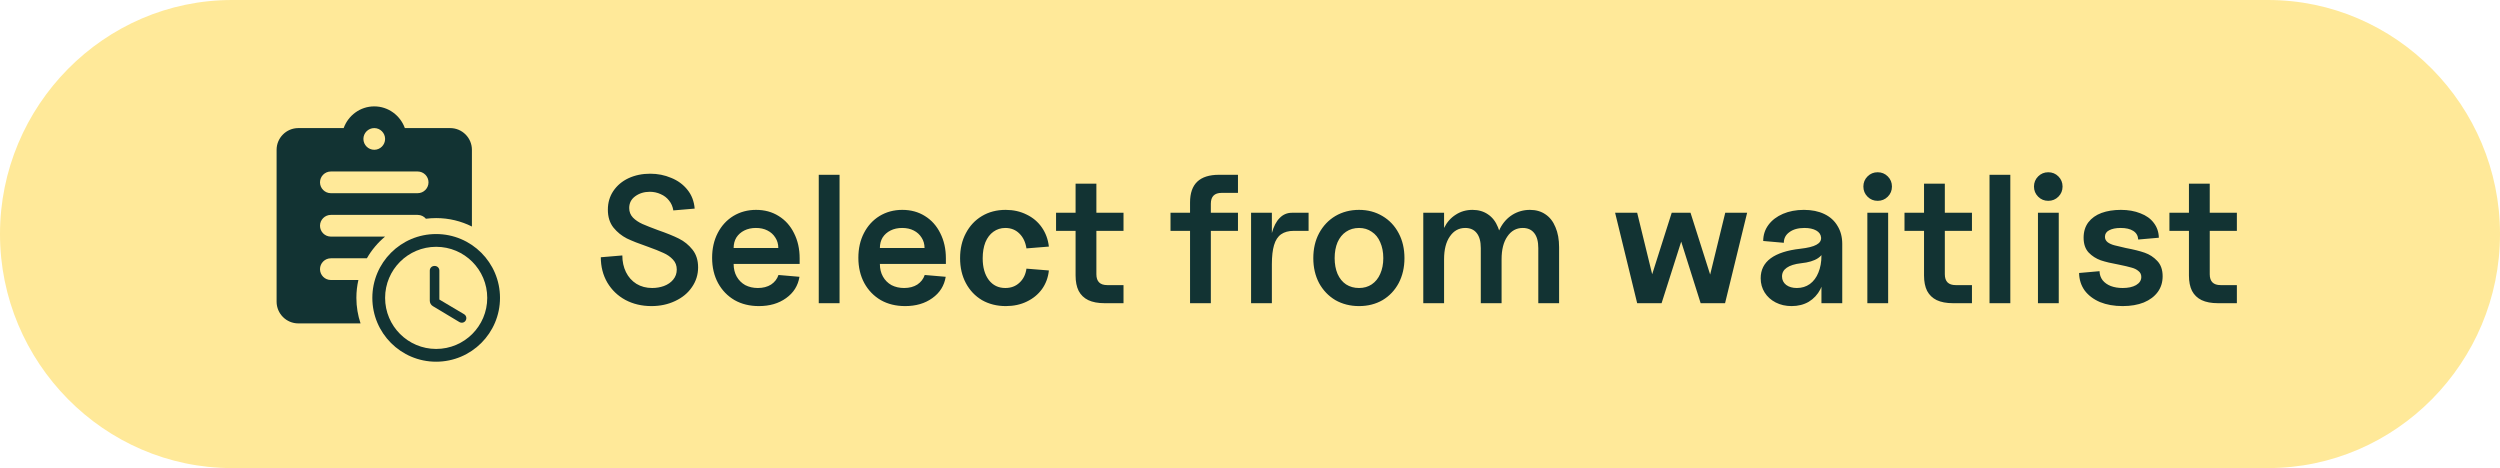
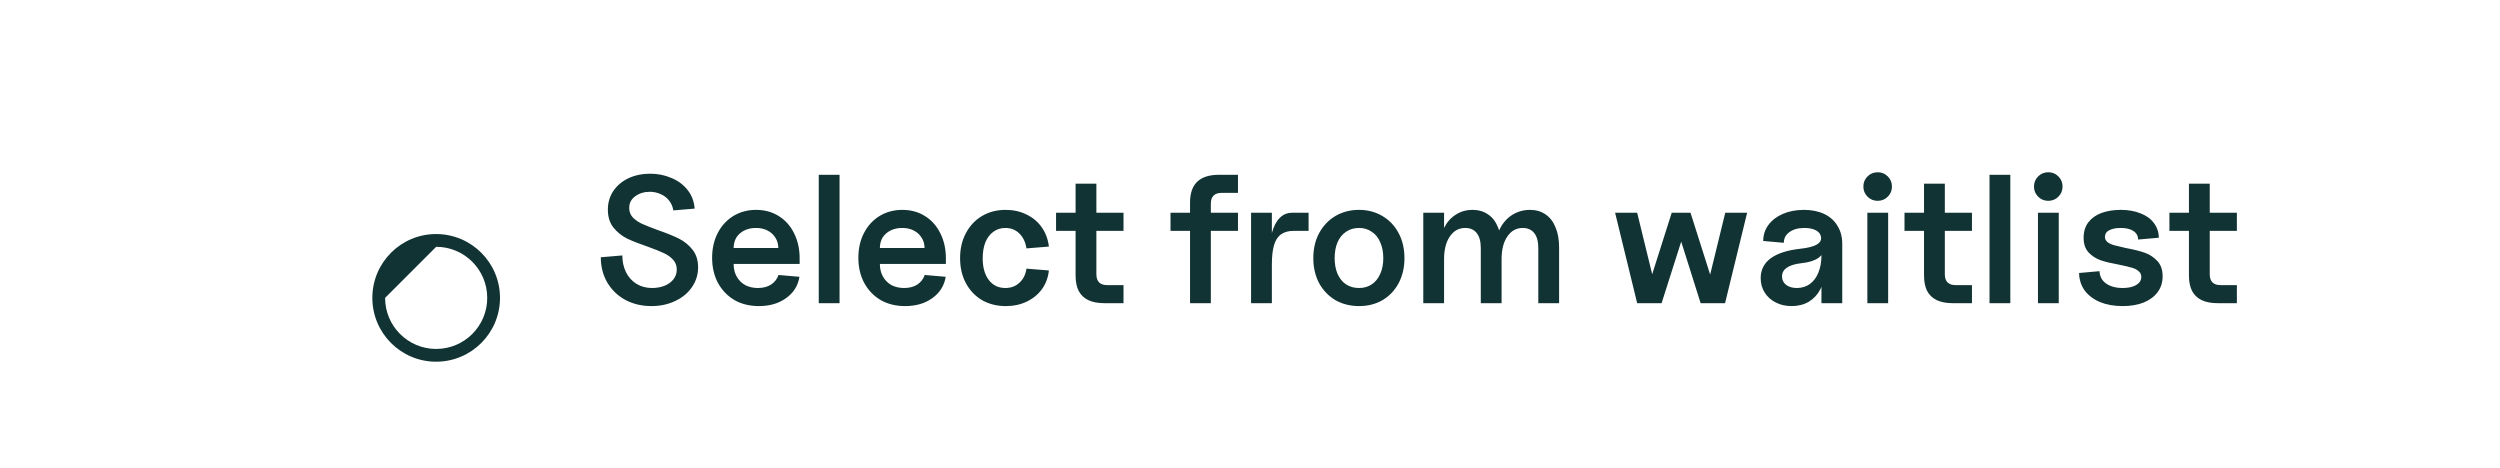
<svg xmlns="http://www.w3.org/2000/svg" width="235" height="44" viewBox="0 0 235 44" fill="none">
-   <path d="M0 22C0 9.95 9.768 0 21.818 0H213.182C225.232 0 235 9.95 235 22C235 34.05 225.232 44 213.182 44H21.818C9.768 44 0 34.05 0 22Z" fill="#FFE999" />
-   <path fill-rule="evenodd" clip-rule="evenodd" d="M42.32 12.04H38.056C37.628 10.857 36.506 10 35.18 10C33.854 10 32.732 10.857 32.304 12.04H28.04C26.918 12.04 26 12.958 26 14.08V28.36C26 29.482 26.918 30.4 28.04 30.4H33.892C33.638 29.646 33.5 28.839 33.5 28C33.5 27.422 33.565 26.86 33.689 26.32H31.1C30.539 26.32 30.08 25.861 30.08 25.3C30.08 24.739 30.539 24.28 31.1 24.28H34.486C34.931 23.502 35.512 22.811 36.196 22.24H31.1C30.539 22.24 30.08 21.781 30.08 21.22C30.08 20.659 30.539 20.2 31.1 20.2H39.26C39.571 20.2 39.85 20.341 40.037 20.561C40.352 20.521 40.674 20.5 41 20.5C42.208 20.5 43.349 20.786 44.36 21.293V14.08C44.36 12.958 43.442 12.04 42.32 12.04ZM35.18 12.04C35.741 12.04 36.2 12.499 36.2 13.06C36.2 13.621 35.741 14.08 35.18 14.08C34.619 14.08 34.16 13.621 34.16 13.06C34.16 12.499 34.619 12.04 35.18 12.04ZM31.1 18.16C30.539 18.16 30.08 17.701 30.08 17.14C30.08 16.579 30.539 16.12 31.1 16.12H39.26C39.821 16.12 40.28 16.579 40.28 17.14C40.28 17.701 39.821 18.16 39.26 18.16H31.1Z" fill="#123333" />
-   <path d="M40.868 25H40.832C40.592 25 40.4 25.192 40.4 25.432V28.264C40.4 28.474 40.508 28.672 40.694 28.78L43.184 30.274C43.388 30.394 43.652 30.334 43.772 30.13C43.898 29.926 43.832 29.656 43.622 29.536L41.3 28.156V25.432C41.3 25.192 41.108 25 40.868 25Z" fill="#123333" />
-   <path fill-rule="evenodd" clip-rule="evenodd" d="M35 28C35 24.688 37.682 22 40.994 22C44.312 22 47 24.688 47 28C47 31.312 44.312 34 40.994 34C37.682 34 35 31.312 35 28ZM36.2 28C36.2 30.652 38.348 32.8 41 32.8C43.652 32.8 45.8 30.652 45.8 28C45.8 25.348 43.652 23.2 41 23.2C38.348 23.2 36.2 25.348 36.2 28Z" fill="#123333" />
+   <path fill-rule="evenodd" clip-rule="evenodd" d="M35 28C35 24.688 37.682 22 40.994 22C44.312 22 47 24.688 47 28C47 31.312 44.312 34 40.994 34C37.682 34 35 31.312 35 28ZM36.2 28C36.2 30.652 38.348 32.8 41 32.8C43.652 32.8 45.8 30.652 45.8 28C45.8 25.348 43.652 23.2 41 23.2Z" fill="#123333" />
  <path d="M61.236 28.772C60.329 28.772 59.513 28.579 58.788 28.194C58.074 27.809 57.507 27.265 57.088 26.562C56.68 25.859 56.476 25.066 56.476 24.182L58.499 24.012C58.499 24.59 58.612 25.111 58.839 25.576C59.066 26.041 59.394 26.409 59.825 26.681C60.256 26.942 60.749 27.072 61.304 27.072C61.689 27.072 62.058 27.01 62.409 26.885C62.772 26.749 63.061 26.551 63.276 26.29C63.503 26.018 63.616 25.701 63.616 25.338C63.616 24.964 63.497 24.652 63.259 24.403C63.021 24.142 62.721 23.933 62.358 23.774C61.995 23.604 61.497 23.406 60.862 23.179C60.069 22.907 59.423 22.652 58.924 22.414C58.437 22.165 58.017 21.825 57.666 21.394C57.315 20.952 57.139 20.391 57.139 19.711C57.139 19.054 57.309 18.47 57.649 17.96C58 17.439 58.476 17.036 59.077 16.753C59.689 16.47 60.369 16.328 61.117 16.328C61.82 16.328 62.477 16.458 63.089 16.719C63.712 16.968 64.222 17.342 64.619 17.841C65.016 18.328 65.242 18.918 65.299 19.609L63.293 19.779C63.236 19.416 63.1 19.105 62.885 18.844C62.681 18.583 62.42 18.385 62.103 18.249C61.786 18.102 61.446 18.028 61.083 18.028C60.55 18.028 60.091 18.17 59.706 18.453C59.332 18.725 59.145 19.093 59.145 19.558C59.145 19.909 59.264 20.21 59.502 20.459C59.74 20.697 60.035 20.895 60.386 21.054C60.749 21.213 61.236 21.405 61.848 21.632C62.664 21.915 63.321 22.182 63.82 22.431C64.319 22.68 64.744 23.026 65.095 23.468C65.446 23.91 65.622 24.465 65.622 25.134C65.622 25.814 65.429 26.432 65.044 26.987C64.67 27.542 64.143 27.979 63.463 28.296C62.794 28.613 62.052 28.772 61.236 28.772ZM71.342 28.772C70.47 28.772 69.705 28.585 69.047 28.211C68.39 27.826 67.874 27.293 67.5 26.613C67.126 25.922 66.939 25.128 66.939 24.233C66.939 23.36 67.115 22.584 67.466 21.904C67.818 21.224 68.305 20.691 68.928 20.306C69.563 19.921 70.277 19.728 71.07 19.728C71.875 19.728 72.583 19.921 73.195 20.306C73.819 20.691 74.3 21.23 74.64 21.921C74.992 22.612 75.167 23.4 75.167 24.284V24.811H68.962C68.962 25.264 69.059 25.661 69.251 26.001C69.444 26.341 69.71 26.607 70.05 26.8C70.402 26.981 70.798 27.072 71.24 27.072C71.728 27.072 72.141 26.964 72.481 26.749C72.821 26.522 73.054 26.222 73.178 25.848L75.15 26.018C75.014 26.857 74.595 27.525 73.892 28.024C73.201 28.523 72.351 28.772 71.342 28.772ZM73.161 23.315C73.161 22.952 73.071 22.629 72.889 22.346C72.708 22.051 72.459 21.825 72.141 21.666C71.835 21.507 71.473 21.428 71.053 21.428C70.645 21.428 70.283 21.507 69.965 21.666C69.648 21.825 69.399 22.046 69.217 22.329C69.047 22.612 68.962 22.941 68.962 23.315H73.161ZM76.963 16.43H78.918V28.5H76.963V16.43ZM85.088 28.772C84.216 28.772 83.451 28.585 82.793 28.211C82.136 27.826 81.621 27.293 81.246 26.613C80.873 25.922 80.686 25.128 80.686 24.233C80.686 23.36 80.861 22.584 81.213 21.904C81.564 21.224 82.051 20.691 82.674 20.306C83.309 19.921 84.023 19.728 84.817 19.728C85.621 19.728 86.329 19.921 86.942 20.306C87.565 20.691 88.046 21.23 88.386 21.921C88.738 22.612 88.913 23.4 88.913 24.284V24.811H82.709C82.709 25.264 82.805 25.661 82.998 26.001C83.19 26.341 83.457 26.607 83.796 26.8C84.148 26.981 84.544 27.072 84.987 27.072C85.474 27.072 85.888 26.964 86.228 26.749C86.567 26.522 86.8 26.222 86.924 25.848L88.897 26.018C88.76 26.857 88.341 27.525 87.638 28.024C86.947 28.523 86.097 28.772 85.088 28.772ZM86.907 23.315C86.907 22.952 86.817 22.629 86.635 22.346C86.454 22.051 86.205 21.825 85.888 21.666C85.582 21.507 85.219 21.428 84.799 21.428C84.391 21.428 84.029 21.507 83.712 21.666C83.394 21.825 83.145 22.046 82.963 22.329C82.793 22.612 82.709 22.941 82.709 23.315H86.907ZM94.549 28.772C93.71 28.772 92.962 28.585 92.305 28.211C91.659 27.826 91.155 27.293 90.792 26.613C90.429 25.933 90.248 25.151 90.248 24.267C90.248 23.383 90.429 22.601 90.792 21.921C91.155 21.23 91.659 20.691 92.305 20.306C92.951 19.921 93.693 19.728 94.532 19.728C95.257 19.728 95.915 19.875 96.504 20.17C97.093 20.453 97.569 20.856 97.932 21.377C98.295 21.898 98.516 22.499 98.595 23.179L96.487 23.349C96.396 22.76 96.175 22.295 95.824 21.955C95.473 21.604 95.031 21.428 94.498 21.428C94.079 21.428 93.705 21.547 93.376 21.785C93.059 22.012 92.809 22.34 92.628 22.771C92.458 23.202 92.373 23.706 92.373 24.284C92.373 25.134 92.566 25.814 92.951 26.324C93.336 26.823 93.852 27.072 94.498 27.072C95.031 27.072 95.473 26.908 95.824 26.579C96.187 26.25 96.408 25.808 96.487 25.253L98.595 25.423C98.527 26.08 98.312 26.664 97.949 27.174C97.586 27.673 97.11 28.064 96.521 28.347C95.943 28.63 95.286 28.772 94.549 28.772ZM103.825 28.5C103.213 28.5 102.703 28.404 102.295 28.211C101.898 28.018 101.598 27.729 101.394 27.344C101.201 26.959 101.105 26.477 101.105 25.899V17.263H103.06V25.78C103.06 26.12 103.145 26.375 103.315 26.545C103.485 26.715 103.74 26.8 104.08 26.8H105.61V28.5H103.825ZM99.269 20H105.61V21.7H99.269V20ZM111.864 19.031C111.864 18.158 112.091 17.507 112.544 17.076C112.998 16.645 113.678 16.43 114.584 16.43H116.369V18.13H114.839C114.499 18.13 114.244 18.215 114.074 18.385C113.904 18.555 113.819 18.81 113.819 19.15V28.5H111.864V19.031ZM110.028 20H116.369V21.7H110.028V20ZM117.601 20H119.556V23.043L119.301 24.165C119.301 23.281 119.386 22.527 119.556 21.904C119.726 21.281 119.97 20.81 120.287 20.493C120.604 20.164 120.99 20 121.443 20H123.007V21.7H121.613C121.126 21.7 120.729 21.808 120.423 22.023C120.117 22.238 119.896 22.578 119.76 23.043C119.624 23.496 119.556 24.097 119.556 24.845V28.5H117.601V20ZM127.752 28.772C126.925 28.772 126.182 28.585 125.525 28.211C124.879 27.826 124.369 27.293 123.995 26.613C123.632 25.922 123.451 25.14 123.451 24.267C123.451 23.383 123.632 22.601 123.995 21.921C124.369 21.23 124.879 20.691 125.525 20.306C126.182 19.921 126.925 19.728 127.752 19.728C128.568 19.728 129.299 19.921 129.945 20.306C130.602 20.691 131.112 21.23 131.475 21.921C131.838 22.601 132.019 23.383 132.019 24.267C132.019 25.14 131.838 25.922 131.475 26.613C131.112 27.293 130.608 27.826 129.962 28.211C129.316 28.585 128.579 28.772 127.752 28.772ZM127.752 27.072C128.205 27.072 128.602 26.959 128.942 26.732C129.293 26.494 129.56 26.165 129.741 25.746C129.934 25.315 130.03 24.822 130.03 24.267C130.03 23.7 129.934 23.202 129.741 22.771C129.56 22.34 129.293 22.012 128.942 21.785C128.602 21.547 128.205 21.428 127.752 21.428C127.287 21.428 126.879 21.547 126.528 21.785C126.188 22.012 125.922 22.34 125.729 22.771C125.548 23.202 125.457 23.7 125.457 24.267C125.457 24.822 125.548 25.315 125.729 25.746C125.922 26.177 126.188 26.505 126.528 26.732C126.879 26.959 127.287 27.072 127.752 27.072ZM144.6 23.315C144.6 22.703 144.475 22.238 144.226 21.921C143.976 21.592 143.614 21.428 143.138 21.428C142.537 21.428 142.055 21.694 141.693 22.227C141.33 22.748 141.149 23.462 141.149 24.369L140.605 23.264C140.605 22.595 140.741 21.995 141.013 21.462C141.296 20.918 141.681 20.493 142.169 20.187C142.667 19.881 143.217 19.728 143.818 19.728C144.384 19.728 144.872 19.87 145.28 20.153C145.688 20.425 145.999 20.827 146.215 21.36C146.441 21.881 146.555 22.51 146.555 23.247V28.5H144.6V23.315ZM133.788 20H135.743V28.5H133.788V20ZM139.194 23.315C139.194 22.703 139.069 22.238 138.82 21.921C138.57 21.592 138.208 21.428 137.732 21.428C137.131 21.428 136.649 21.694 136.287 22.227C135.924 22.748 135.743 23.462 135.743 24.369L135.369 23.264C135.369 22.573 135.493 21.961 135.743 21.428C136.003 20.895 136.366 20.482 136.831 20.187C137.295 19.881 137.822 19.728 138.412 19.728C138.978 19.728 139.466 19.87 139.874 20.153C140.282 20.425 140.593 20.827 140.809 21.36C141.035 21.881 141.149 22.51 141.149 23.247V28.5H139.194V23.315ZM151.82 20H153.894L155.492 26.545L155.067 26.528L157.141 20H158.909L160.983 26.528L160.575 26.545L162.173 20H164.23L162.156 28.5H159.861L157.804 21.989H158.263L156.189 28.5H153.894L151.82 20ZM168.411 28.772C167.856 28.772 167.357 28.659 166.915 28.432C166.473 28.205 166.128 27.894 165.878 27.497C165.629 27.1 165.504 26.653 165.504 26.154C165.504 25.372 165.816 24.749 166.439 24.284C167.074 23.819 168.003 23.519 169.227 23.383C169.93 23.304 170.434 23.179 170.74 23.009C171.058 22.839 171.205 22.612 171.182 22.329C171.16 22.046 171.007 21.825 170.723 21.666C170.44 21.507 170.072 21.428 169.618 21.428C169.029 21.428 168.559 21.558 168.207 21.819C167.856 22.068 167.68 22.403 167.68 22.822L165.742 22.652C165.742 22.085 165.907 21.581 166.235 21.139C166.564 20.697 167.017 20.351 167.595 20.102C168.173 19.853 168.831 19.728 169.567 19.728C170.304 19.728 170.944 19.858 171.488 20.119C172.032 20.38 172.446 20.754 172.729 21.241C173.024 21.717 173.171 22.278 173.171 22.924V28.5H171.216V26.103L171.505 25.44C171.505 26.097 171.375 26.681 171.114 27.191C170.854 27.69 170.491 28.081 170.026 28.364C169.562 28.636 169.023 28.772 168.411 28.772ZM168.904 27.072C169.369 27.072 169.777 26.947 170.128 26.698C170.48 26.437 170.746 26.08 170.927 25.627C171.12 25.162 171.216 24.63 171.216 24.029V23.128L171.471 23.281C171.471 23.678 171.279 24.006 170.893 24.267C170.519 24.516 169.992 24.675 169.312 24.743C168.712 24.811 168.258 24.953 167.952 25.168C167.658 25.372 167.51 25.644 167.51 25.984C167.51 26.313 167.641 26.579 167.901 26.783C168.162 26.976 168.496 27.072 168.904 27.072ZM175.531 20H177.486V28.5H175.531V20ZM176.5 18.878C176.126 18.878 175.809 18.748 175.548 18.487C175.287 18.226 175.157 17.909 175.157 17.535C175.157 17.161 175.287 16.844 175.548 16.583C175.809 16.322 176.126 16.192 176.5 16.192C176.874 16.192 177.191 16.322 177.452 16.583C177.713 16.844 177.843 17.161 177.843 17.535C177.843 17.909 177.713 18.226 177.452 18.487C177.191 18.748 176.874 18.878 176.5 18.878ZM183.579 28.5C182.967 28.5 182.457 28.404 182.049 28.211C181.652 28.018 181.352 27.729 181.148 27.344C180.955 26.959 180.859 26.477 180.859 25.899V17.263H182.814V25.78C182.814 26.12 182.899 26.375 183.069 26.545C183.239 26.715 183.494 26.8 183.834 26.8H185.364V28.5H183.579ZM179.023 20H185.364V21.7H179.023V20ZM187.015 16.43H188.97V28.5H187.015V16.43ZM191.568 20H193.523V28.5H191.568V20ZM192.537 18.878C192.163 18.878 191.846 18.748 191.585 18.487C191.325 18.226 191.194 17.909 191.194 17.535C191.194 17.161 191.325 16.844 191.585 16.583C191.846 16.322 192.163 16.192 192.537 16.192C192.911 16.192 193.229 16.322 193.489 16.583C193.75 16.844 193.88 17.161 193.88 17.535C193.88 17.909 193.75 18.226 193.489 18.487C193.229 18.748 192.911 18.878 192.537 18.878ZM199.531 28.772C198.726 28.772 198.018 28.647 197.406 28.398C196.794 28.137 196.312 27.775 195.961 27.31C195.621 26.834 195.445 26.284 195.434 25.661L197.355 25.491C197.366 25.82 197.463 26.103 197.644 26.341C197.837 26.579 198.092 26.76 198.409 26.885C198.738 27.01 199.112 27.072 199.531 27.072C200.052 27.072 200.472 26.981 200.789 26.8C201.118 26.607 201.282 26.352 201.282 26.035C201.282 25.797 201.191 25.61 201.01 25.474C200.84 25.327 200.619 25.219 200.347 25.151C200.075 25.072 199.69 24.981 199.191 24.879C198.488 24.754 197.916 24.618 197.474 24.471C197.032 24.312 196.652 24.069 196.335 23.74C196.018 23.4 195.859 22.935 195.859 22.346C195.859 21.779 196.006 21.298 196.301 20.901C196.607 20.504 197.021 20.21 197.542 20.017C198.075 19.824 198.681 19.728 199.361 19.728C200.052 19.728 200.664 19.836 201.197 20.051C201.741 20.255 202.16 20.555 202.455 20.952C202.761 21.349 202.92 21.813 202.931 22.346L200.993 22.516C200.97 22.153 200.812 21.881 200.517 21.7C200.234 21.519 199.843 21.428 199.344 21.428C198.891 21.428 198.528 21.502 198.256 21.649C197.995 21.785 197.865 21.989 197.865 22.261C197.865 22.465 197.95 22.635 198.12 22.771C198.29 22.896 198.505 22.992 198.766 23.06C199.027 23.128 199.384 23.213 199.837 23.315C200.562 23.451 201.152 23.598 201.605 23.757C202.058 23.916 202.449 24.171 202.778 24.522C203.118 24.873 203.288 25.355 203.288 25.967C203.288 26.534 203.135 27.027 202.829 27.446C202.523 27.865 202.087 28.194 201.52 28.432C200.953 28.659 200.29 28.772 199.531 28.772ZM208.481 28.5C207.869 28.5 207.359 28.404 206.951 28.211C206.554 28.018 206.254 27.729 206.05 27.344C205.857 26.959 205.761 26.477 205.761 25.899V17.263H207.716V25.78C207.716 26.12 207.801 26.375 207.971 26.545C208.141 26.715 208.396 26.8 208.736 26.8H210.266V28.5H208.481ZM203.925 20H210.266V21.7H203.925V20Z" fill="#123333" />
</svg>